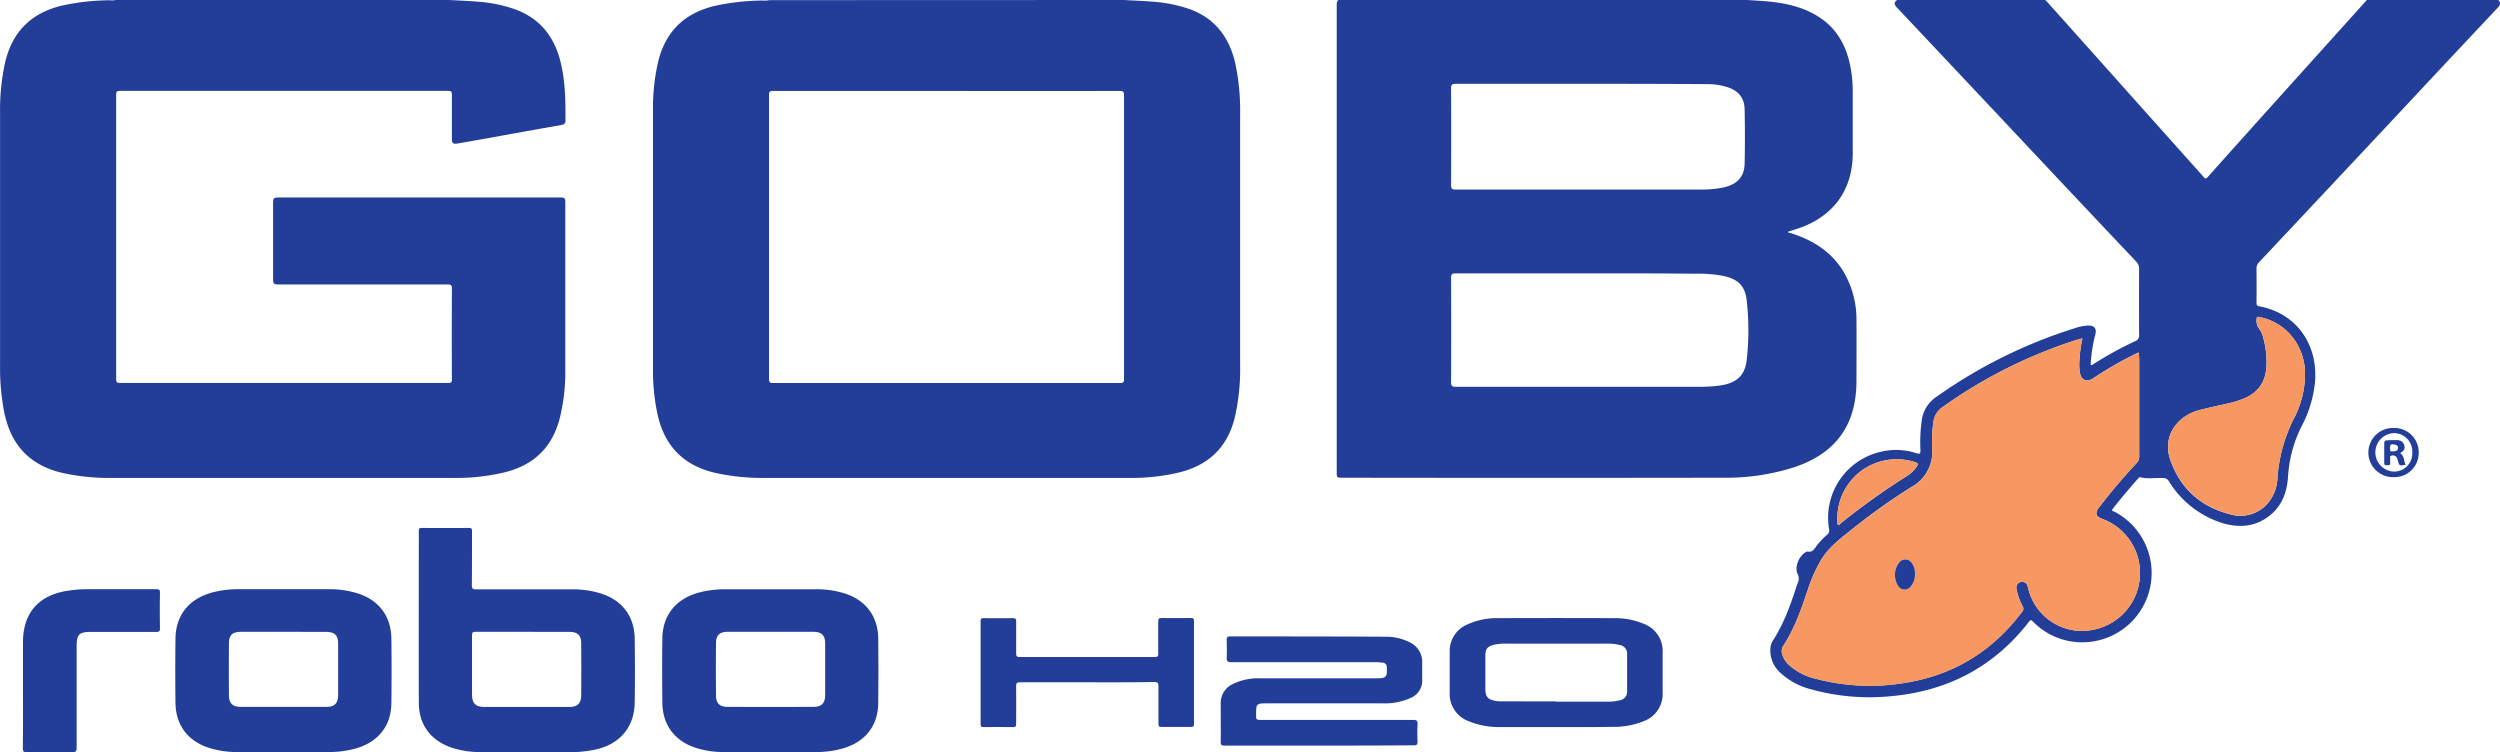
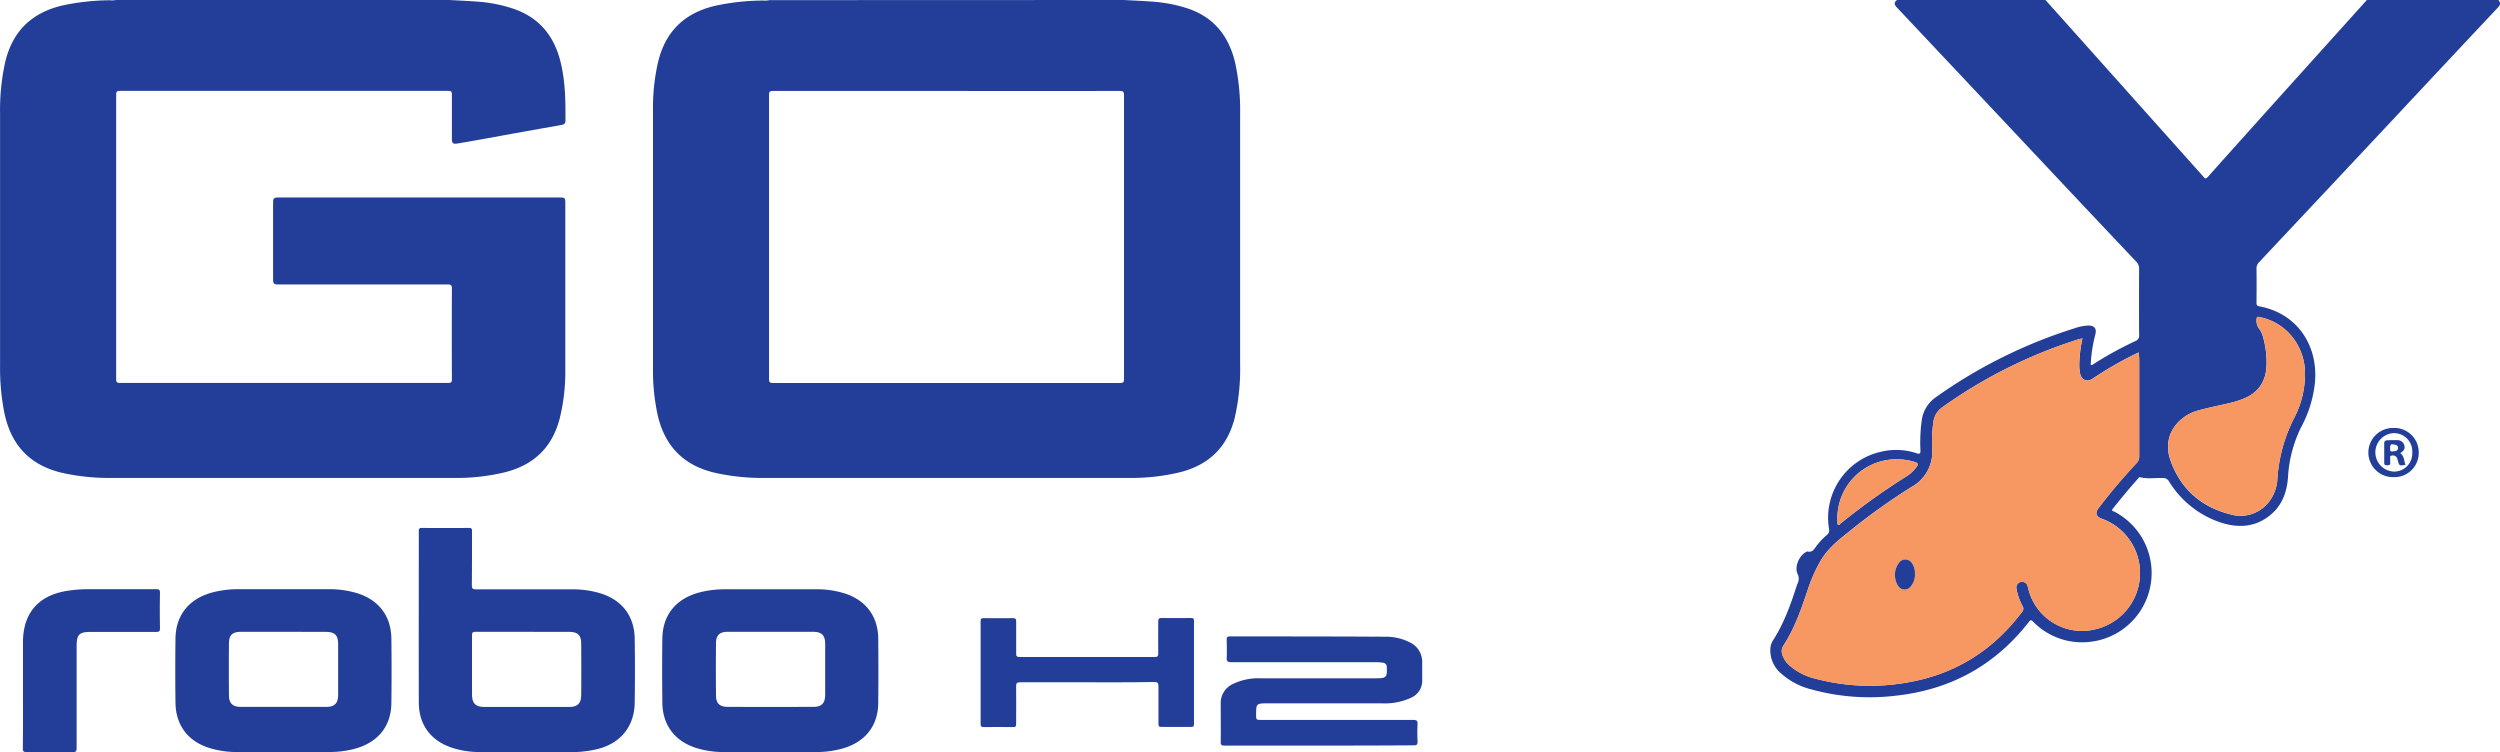
<svg xmlns="http://www.w3.org/2000/svg" id="Layer_1" data-name="Layer 1" viewBox="0 0 744.36 223.95">
  <defs>
    <style>.cls-1{fill:#223e99;}.cls-2{fill:#f79862;}</style>
  </defs>
  <title>goby-robo-logo</title>
-   <path class="cls-1" d="M544.56,186.24c2.26.16,4.54.25,6.79.49,5.29.56,10.39,1.76,14.9,4.77,5.13,3.42,7.8,8.41,9,14.3A39.66,39.66,0,0,1,576,214c0,6,0,11.92,0,17.88,0,10.51-5.36,18.28-15.18,22-1.34.51-2.72.91-4.09,1.36.07.39.46.3.73.38,6.38,2,11.79,5.27,15.48,11a27.83,27.83,0,0,1,4.17,15c.06,6,0,12,0,18,0,13.14-6.12,21.62-18.6,25.76a66.62,66.62,0,0,1-21,3.1q-56.76.09-113.52,0c-1.55,0-1.63-.08-1.63-1.63q0-69.48,0-139c0-.72,0-1.35.73-1.74Zm-48.48,81.4q-19.14,0-38.27,0c-1.06,0-1.4.2-1.4,1.34q.07,15.48,0,31c0,1.15.28,1.43,1.44,1.43q36.28,0,72.58,0a44.23,44.23,0,0,0,5.86-.37c5-.67,7.6-2.85,8.14-7.62a78.86,78.86,0,0,0,0-17.71c-.5-4.48-2.65-6.41-7.12-7.35a40.55,40.55,0,0,0-8.23-.62C518.08,267.62,507.08,267.64,496.08,267.64Zm-.48-56.44v0q-18.9,0-37.8,0c-1,0-1.4.18-1.39,1.33q.07,14.4,0,28.8c0,1.11.31,1.36,1.39,1.35q36.6,0,73.19,0a35.53,35.53,0,0,0,5.73-.47c4.58-.76,7-3.09,7.09-7.21q.18-8.1,0-16.2c-.07-3.43-1.83-5.54-5.1-6.6a19.89,19.89,0,0,0-6-.91Q514.14,211.18,495.6,211.2Z" transform="translate(-24.36 -186.24)" />
  <path class="cls-1" d="M158.16,186.24c2.78.16,5.57.27,8.35.49a42.63,42.63,0,0,1,11,2.21c7.54,2.67,11.89,8.14,13.76,15.77,1.42,5.76,1.5,11.63,1.45,17.51,0,.82-.47,1.09-1.18,1.22q-11.27,2-22.52,4.05c-2.79.5-5.58,1-8.37,1.47-1.41.24-1.74-.06-1.74-1.47,0-4.36,0-8.72,0-13.08,0-.91-.24-1.11-1.12-1.11q-48.84,0-97.67,0c-1,0-1.17.27-1.17,1.19q0,42.3,0,84.59c0,.93.21,1.18,1.17,1.18q48.83,0,97.67,0c.88,0,1.13-.19,1.12-1.1q-.06-13.5,0-27c0-1-.26-1.23-1.24-1.22q-25,0-50,0c-1.92,0-2-.1-2-2V246.85c0-1.62.18-1.81,1.76-1.81H191c1.56,0,1.68.13,1.68,1.74,0,16.64,0,33.27,0,49.91a57.71,57.71,0,0,1-1.61,13.9c-2.18,8.75-7.7,14.1-16.4,16.27a60.83,60.83,0,0,1-14.84,1.68q-51.3,0-102.59,0A63.24,63.24,0,0,1,42.76,327c-9.54-2.25-15.09-8.27-17.09-17.77A68.82,68.82,0,0,1,24.38,295q0-37.56,0-75.11a65.75,65.75,0,0,1,1.49-15c2.14-9.23,7.83-14.83,17-17a69.06,69.06,0,0,1,14.26-1.57,5.29,5.29,0,0,0,1.9-.12Z" transform="translate(-24.36 -186.24)" />
  <path class="cls-1" d="M359,186.24c2.82.16,5.65.27,8.47.49a43.25,43.25,0,0,1,10.44,2c7.91,2.62,12.34,8.28,14.21,16.2a67.2,67.2,0,0,1,1.48,15.23q0,37.26,0,74.51A64.68,64.68,0,0,1,392,310.61c-2.19,8.75-7.7,14.09-16.4,16.26a61.45,61.45,0,0,1-14.85,1.67q-54.53,0-109,0A63.7,63.7,0,0,1,237.19,327c-9.48-2.22-15.07-8.15-17.1-17.59a62.38,62.38,0,0,1-1.31-13.21q0-38.62,0-77.26a61.23,61.23,0,0,1,1.5-14.14c2.18-9.22,7.94-14.75,17.12-16.86a69.26,69.26,0,0,1,14.14-1.54,6.07,6.07,0,0,0,1.9-.12Zm-52.76,27.08q-25.86,0-51.72,0c-.92,0-1.18.22-1.18,1.17q0,42.3,0,84.59c0,1.05.32,1.2,1.27,1.2q51.6,0,103.18,0c1,0,1.25-.21,1.24-1.22q0-42.24,0-84.47c0-1.1-.32-1.27-1.32-1.27Q332,213.35,306.28,213.32Z" transform="translate(-24.36 -186.24)" />
  <path class="cls-1" d="M768.24,186.24c.69.78.63,1.42-.13,2.23q-14.49,15.41-28.93,30.87-21.1,22.53-42.22,45a2.54,2.54,0,0,0-.74,1.9q.06,5,0,10.08c0,.69.1,1,.91,1.14,11.23,2.12,17.51,11.65,16.49,22.72a35.62,35.62,0,0,1-4.13,13.28,38.59,38.59,0,0,0-3.9,15c-.36,4.53-1.85,8.49-5.55,11.37-4.43,3.45-9.35,3.63-14.44,2a28.68,28.68,0,0,1-15.44-12.27,2,2,0,0,0-1.9-1c-2.22-.06-4.46.33-6.66-.22-.3-.07-.43.16-.59.33-2.61,2.92-5.1,5.94-7.55,9-.61.76.18.78.5.94a20.61,20.61,0,0,1-7.34,38.74,20.35,20.35,0,0,1-16.9-6c-.48-.45-.69-.7-1.23,0-10.19,13.14-23.65,20.39-40.14,22.08a65.14,65.14,0,0,1-24.93-2,20.79,20.79,0,0,1-8.6-4.55,9,9,0,0,1-3.36-7.25,5.17,5.17,0,0,1,.74-2.62c3.24-5,5.25-10.55,7.06-16.19.1-.3.22-.6.33-.89a3.08,3.08,0,0,0,0-2.78c-1-2,.4-5.38,2.38-6.47.18-.1.39-.27.55-.23,1.65.38,2.14-1,2.9-1.93a21.81,21.81,0,0,1,2.88-3,1.65,1.65,0,0,0,.65-1.75,20.14,20.14,0,0,1,15.36-23,19.35,19.35,0,0,1,10.64.4c1.14.37,1.22.05,1.21-.94a47.23,47.23,0,0,1,.41-9,9.94,9.94,0,0,1,4.18-6.72A147.11,147.11,0,0,1,642,284a15,15,0,0,1,4.09-.84c1.83,0,2.59.86,2.15,2.64a44,44,0,0,0-1.32,7.9c0,.4-.06.8-.08,1.17.43.19.66-.11.91-.27a106.06,106.06,0,0,1,12.37-6.79,1.74,1.74,0,0,0,1.15-1.9q-.06-9.78,0-19.55a3,3,0,0,0-.86-2.22Q645.13,248,629.91,231.79q-20.4-21.71-40.83-43.39c-.77-.83-.81-1.49.12-2.16h44.16l.92,1q8.36,9.33,16.7,18.68,14.65,16.4,29.32,32.8c.41.45.66,1.07,1.41.22q11.82-13.23,23.69-26.41t23.72-26.34ZM644.4,287c-.67.17-1.17.27-1.67.43a144.28,144.28,0,0,0-40.26,20.22A6.33,6.33,0,0,0,600,312a41.27,41.27,0,0,0-.33,8,11.91,11.91,0,0,1-6.19,11.24,188.85,188.85,0,0,0-18.6,13.31c-3.23,2.56-6.45,5.12-8.53,8.81a45.31,45.31,0,0,0-3.53,7.85c-2,6-4,12-7.55,17.4a3.07,3.07,0,0,0-.16,2.77,7,7,0,0,0,2,2.93,18,18,0,0,0,7.81,4,63.28,63.28,0,0,0,28,1c13.92-2.53,25-9.62,33.51-20.92a1.36,1.36,0,0,0,.13-1.7,17.47,17.47,0,0,1-1.8-5.06,1.71,1.71,0,0,1,2.23-2.06c1,.31,1.09,1.18,1.29,2a16.47,16.47,0,0,0,20.05,12,17.18,17.18,0,0,0,1.79-32.9c-1.73-.64-2-1.74-.89-3.22a172.76,172.76,0,0,1,11.22-13.26,2.78,2.78,0,0,0,.85-2.1c0-9.52,0-19,0-28.56,0-.75-.07-1.49-.11-2.36-.52.24-1,.42-1.37.63a106.34,106.34,0,0,0-12.32,7.14c-1.7,1.16-3.35.53-3.8-1.48a12.75,12.75,0,0,1-.26-2.38A39.63,39.63,0,0,1,644.4,287Zm66.26,10.19A17.29,17.29,0,0,0,709,290a16.58,16.58,0,0,0-11.88-9.35c-.7-.17-.89,0-.88.74a3.84,3.84,0,0,0,.72,2.67,7.33,7.33,0,0,1,1.25,2.7,27.66,27.66,0,0,1,1,7.93c-.07,5.23-2.57,8.76-7.51,10.52a26.62,26.62,0,0,1-2.62.84c-3.45.83-6.94,1.51-10.36,2.45-5.41,1.5-10.87,7.08-8.11,14.85,3,8.41,9.06,13.8,17.69,16a10.71,10.71,0,0,0,11.85-4,12.17,12.17,0,0,0,2.29-6.7,46.28,46.28,0,0,1,4.89-17.77A28.27,28.27,0,0,0,710.66,297.15ZM589.23,323a17.56,17.56,0,0,0-17.77,18.63c0,.3-.14.72.23.86s.49-.22.7-.39a200.31,200.31,0,0,1,19.46-13.94,11,11,0,0,0,3.09-2.81c.6-.8.61-1.25-.49-1.55A17.14,17.14,0,0,0,589.23,323Z" transform="translate(-24.36 -186.24)" />
  <path class="cls-1" d="M181.16,410.16c-4.64,0-9.28,0-13.91,0a26.71,26.71,0,0,1-8.37-1.3c-6.25-2.09-9.8-6.82-9.82-13.4-.05-17,0-34.07,0-51.1,0-.75.19-.93.93-.93q7,.06,14,0c.76,0,.91.23.91.94,0,5.36,0,10.72-.05,16.08,0,1.12.33,1.27,1.33,1.26q14.32,0,28.67,0a28.28,28.28,0,0,1,8.38,1.22c6.36,2,10,6.76,10.11,13.43q.14,9.54,0,19.07c-.09,7.39-4.55,12.55-12,14.05a36.11,36.11,0,0,1-7.26.72C189.8,410.14,185.48,410.16,181.16,410.16ZM180,374.36c-4.68,0-9.36,0-14,0-.92,0-1.11.24-1.1,1.12,0,5.84,0,11.68,0,17.52,0,2.65,1.05,3.72,3.71,3.73q12.6,0,25.2,0c2.52,0,3.59-1.07,3.6-3.58q.06-7.62,0-15.24c0-2.57-1-3.52-3.6-3.53Z" transform="translate(-24.36 -186.24)" />
  <path class="cls-1" d="M108.71,410.16c-4.64,0-9.28,0-13.92,0a27.69,27.69,0,0,1-8-1.19c-6.41-1.95-10.1-6.77-10.18-13.49q-.12-9.54,0-19.07c.08-7.33,4.36-12.3,11.89-14a30.41,30.41,0,0,1,6.66-.74h27.35a28.21,28.21,0,0,1,8.27,1.22c6.36,2,10,6.77,10.11,13.42q.12,9.66,0,19.32c-.09,7.17-4.36,12.09-11.81,13.78a29.82,29.82,0,0,1-6.66.74C117.83,410.15,113.27,410.16,108.71,410.16Zm.13-35.8H96.12c-2.53,0-3.57.94-3.59,3.41q-.07,7.74,0,15.47c0,2.39,1.1,3.46,3.48,3.47q12.76,0,25.55,0c2.45,0,3.47-1.12,3.48-3.57q0-7.56,0-15.12c0-2.67-1-3.64-3.73-3.65Z" transform="translate(-24.36 -186.24)" />
  <path class="cls-1" d="M253.64,410.16c-4.64,0-9.28,0-13.92,0a27.69,27.69,0,0,1-8-1.19c-6.39-2-10.08-6.8-10.15-13.52-.07-6.36-.09-12.72,0-19.08.09-7.32,4.39-12.28,11.92-13.95a31,31,0,0,1,6.66-.73q13.68,0,27.36,0a27.81,27.81,0,0,1,8.26,1.21c6.35,2,10,6.8,10.08,13.45q.1,9.6,0,19.2c-.07,7.23-4.35,12.2-11.86,13.87a29.73,29.73,0,0,1-6.65.74C262.76,410.15,258.2,410.16,253.64,410.16Zm.14-35.8H241c-2.36,0-3.43,1-3.45,3.3q-.09,7.86,0,15.72c0,2.25,1.1,3.31,3.36,3.32q12.84.06,25.67,0c2.45,0,3.46-1.13,3.47-3.58q0-7.56,0-15.12c0-2.62-1-3.63-3.62-3.64Z" transform="translate(-24.36 -186.24)" />
  <path class="cls-1" d="M417.06,408.24c-9.36,0-18.72,0-28.08,0-.94,0-1.18-.24-1.16-1.17.05-3.76,0-7.52,0-11.28a6.19,6.19,0,0,1,3.5-5.83,17.37,17.37,0,0,1,8.47-1.76c11.11,0,22.23,0,33.35,0h1.08c2.92,0,3.19-.36,3.05-3.28a1.28,1.28,0,0,0-1.21-1.37,15.64,15.64,0,0,0-2.27-.15q-21.4,0-42.82,0c-1.13,0-1.42-.32-1.37-1.4.09-1.75.05-3.52,0-5.27,0-.7.14-1,.91-1,15.4,0,30.79,0,46.19.09a15.68,15.68,0,0,1,7.41,1.67,6.41,6.41,0,0,1,3.7,6.09c0,1.68,0,3.36,0,5a5.51,5.51,0,0,1-3.28,5.39,18.47,18.47,0,0,1-8.5,1.69c-11.43,0-22.87,0-34.31,0-3.28,0-3.36.08-3.36,3.3,0,1.63,0,1.63,1.65,1.63q22.56,0,45.11,0c1.06,0,1.36.26,1.31,1.31a47.07,47.07,0,0,0,0,5c.05,1-.18,1.26-1.21,1.26C435.85,408.22,426.45,408.24,417.06,408.24Z" transform="translate(-24.36 -186.24)" />
-   <path class="cls-1" d="M487.61,402.72c-5.59,0-11.19,0-16.79,0A23.75,23.75,0,0,1,461.7,401a8.66,8.66,0,0,1-5.7-8.59v-12a8.54,8.54,0,0,1,5.28-8.25,21.1,21.1,0,0,1,9.08-1.87q17.33-.07,34.65,0a22.17,22.17,0,0,1,8.65,1.64,8.65,8.65,0,0,1,5.74,8.67v11.88a8.59,8.59,0,0,1-5.64,8.49,23.55,23.55,0,0,1-9.12,1.69C499,402.75,493.29,402.72,487.61,402.72Zm.09-7.64v.07c5,0,10,0,15,0a14.27,14.27,0,0,0,3.8-.38,2.62,2.62,0,0,0,2.32-3c0-3.51,0-7,0-10.55a2.61,2.61,0,0,0-2.23-2.94,13.85,13.85,0,0,0-3.79-.4h-30.1a14.24,14.24,0,0,0-3.56.34c-1.91.5-2.52,1.24-2.52,3.21v9.71c0,2.58.61,3.33,3.12,3.8a6.49,6.49,0,0,0,1.32.12Z" transform="translate(-24.36 -186.24)" />
  <path class="cls-1" d="M31.2,392.61V377.5c0-8.68,4.57-14,13.17-15.34a39.43,39.43,0,0,1,6.33-.49c6.71,0,13.43,0,20.15,0,.87,0,1.15.17,1.14,1.1-.07,3.52-.06,7,0,10.56,0,.85-.24,1.06-1.07,1.06-6.52,0-13,0-19.55,0-3.45,0-4.19.76-4.19,4.25,0,10.08,0,20.15,0,30.23,0,1.13-.32,1.36-1.38,1.34q-6.66-.07-13.31,0c-1,0-1.35-.14-1.33-1.26C31.24,403.48,31.2,398,31.2,392.61Z" transform="translate(-24.36 -186.24)" />
  <path class="cls-1" d="M348,389.39c-6.63,0-13.27,0-19.91,0-.93,0-1.2.23-1.18,1.18.06,3.72,0,7.44,0,11.15,0,.87-.24,1.06-1.06,1-2.84-.05-5.68,0-8.52,0-.72,0-1-.09-1-.94q0-15.3,0-30.59c0-.78.26-.9.95-.9,2.88,0,5.76.06,8.64,0,.9,0,1,.3,1,1.09,0,3.15,0,6.31,0,9.47,0,.76.17,1,1,1q20.15,0,40.3,0c.75,0,1-.16,1-1-.05-3.2,0-6.4,0-9.6,0-.77.19-1,1-1,2.88.05,5.76,0,8.64,0,.65,0,1,0,1,.87q0,15.35,0,30.7c0,.69-.2.86-.87.85q-4.43,0-8.87,0c-.71,0-.85-.24-.84-.89,0-3.72,0-7.44,0-11.15,0-1-.18-1.34-1.28-1.33C361.23,389.43,354.59,389.39,348,389.39Z" transform="translate(-24.36 -186.24)" />
  <path class="cls-1" d="M744.52,321a7.2,7.2,0,0,1-7.4,7.3,7.32,7.32,0,1,1,0-14.63A7.23,7.23,0,0,1,744.52,321Zm-1.92,0a5.46,5.46,0,0,0-5.5-5.8,5.73,5.73,0,0,0,0,11.45A5.4,5.4,0,0,0,742.6,321.05Z" transform="translate(-24.36 -186.24)" />
  <path class="cls-2" d="M644.4,287a39.63,39.63,0,0,0-.95,8.11,12.75,12.75,0,0,0,.26,2.38c.45,2,2.1,2.64,3.8,1.48a106.34,106.34,0,0,1,12.32-7.14c.42-.21.85-.39,1.37-.63,0,.87.11,1.61.11,2.36,0,9.52,0,19,0,28.56a2.78,2.78,0,0,1-.85,2.1,172.76,172.76,0,0,0-11.22,13.26c-1.16,1.48-.84,2.58.89,3.22a17.18,17.18,0,0,1-1.79,32.9,16.47,16.47,0,0,1-20.05-12c-.2-.82-.32-1.69-1.29-2a1.71,1.71,0,0,0-2.23,2.06,17.47,17.47,0,0,0,1.8,5.06,1.36,1.36,0,0,1-.13,1.7c-8.48,11.3-19.59,18.39-33.51,20.92a63.28,63.28,0,0,1-28-1,18,18,0,0,1-7.81-4,7,7,0,0,1-2-2.93,3.07,3.07,0,0,1,.16-2.77c3.5-5.37,5.5-11.4,7.55-17.4a45.31,45.31,0,0,1,3.53-7.85c2.08-3.69,5.3-6.25,8.53-8.81a188.85,188.85,0,0,1,18.6-13.31A11.91,11.91,0,0,0,599.66,320a41.27,41.27,0,0,1,.33-8,6.33,6.33,0,0,1,2.48-4.36,144.28,144.28,0,0,1,40.26-20.22C643.23,287.23,643.73,287.13,644.4,287Zm-49.88,70a5,5,0,0,0-.81-2.93,2.31,2.31,0,0,0-3.92-.29,6.07,6.07,0,0,0-.27,6.93,2.27,2.27,0,0,0,3.71.19A5.43,5.43,0,0,0,594.52,357Z" transform="translate(-24.36 -186.24)" />
  <path class="cls-2" d="M710.66,297.15a28.27,28.27,0,0,1-3.3,13.7,46.28,46.28,0,0,0-4.89,17.77,12.17,12.17,0,0,1-2.29,6.7,10.71,10.71,0,0,1-11.85,4c-8.63-2.24-14.71-7.63-17.69-16-2.76-7.77,2.7-13.35,8.11-14.85,3.42-.94,6.91-1.62,10.36-2.45a26.62,26.62,0,0,0,2.62-.84c4.94-1.76,7.44-5.29,7.51-10.52a27.66,27.66,0,0,0-1-7.93,7.33,7.33,0,0,0-1.25-2.7,3.84,3.84,0,0,1-.72-2.67c0-.71.18-.91.88-.74A16.58,16.58,0,0,1,709,290,17.29,17.29,0,0,1,710.66,297.15Z" transform="translate(-24.36 -186.24)" />
  <path class="cls-2" d="M589.23,323a17.14,17.14,0,0,1,5.22.8c1.1.3,1.09.75.49,1.55a11,11,0,0,1-3.09,2.81,200.31,200.31,0,0,0-19.46,13.94c-.21.17-.42.49-.7.39s-.21-.56-.23-.86A17.56,17.56,0,0,1,589.23,323Z" transform="translate(-24.36 -186.24)" />
  <path class="cls-1" d="M594.52,357a5.43,5.43,0,0,1-1.29,3.9,2.27,2.27,0,0,1-3.71-.19,6.07,6.07,0,0,1,.27-6.93,2.31,2.31,0,0,1,3.92.29A5,5,0,0,1,594.52,357Z" transform="translate(-24.36 -186.24)" />
  <path class="cls-1" d="M739,321.16c1.28.9,1.1,2.31,1.57,3.47-1.84.32-1.84.32-2.31-1.38a3.83,3.83,0,0,0-.21-.68,1.39,1.39,0,0,0-1.65-.66c-.65.11-.29.7-.36,1.08a3.36,3.36,0,0,0,0,.95c.1.76-.31.84-.92.83s-.88-.07-.87-.76c0-1.92,0-3.83,0-5.75,0-.62.23-.89.8-.91a29.88,29.88,0,0,1,3-.05,2.11,2.11,0,0,1,2.18,1.52C740.54,319.92,740,320.55,739,321.16Zm-3-1.59c.08.46-.27,1.2.73,1.08.73-.09,1.58-.09,1.63-1s-.78-1-1.52-1.11S736,318.93,736,319.57Z" transform="translate(-24.36 -186.24)" />
</svg>